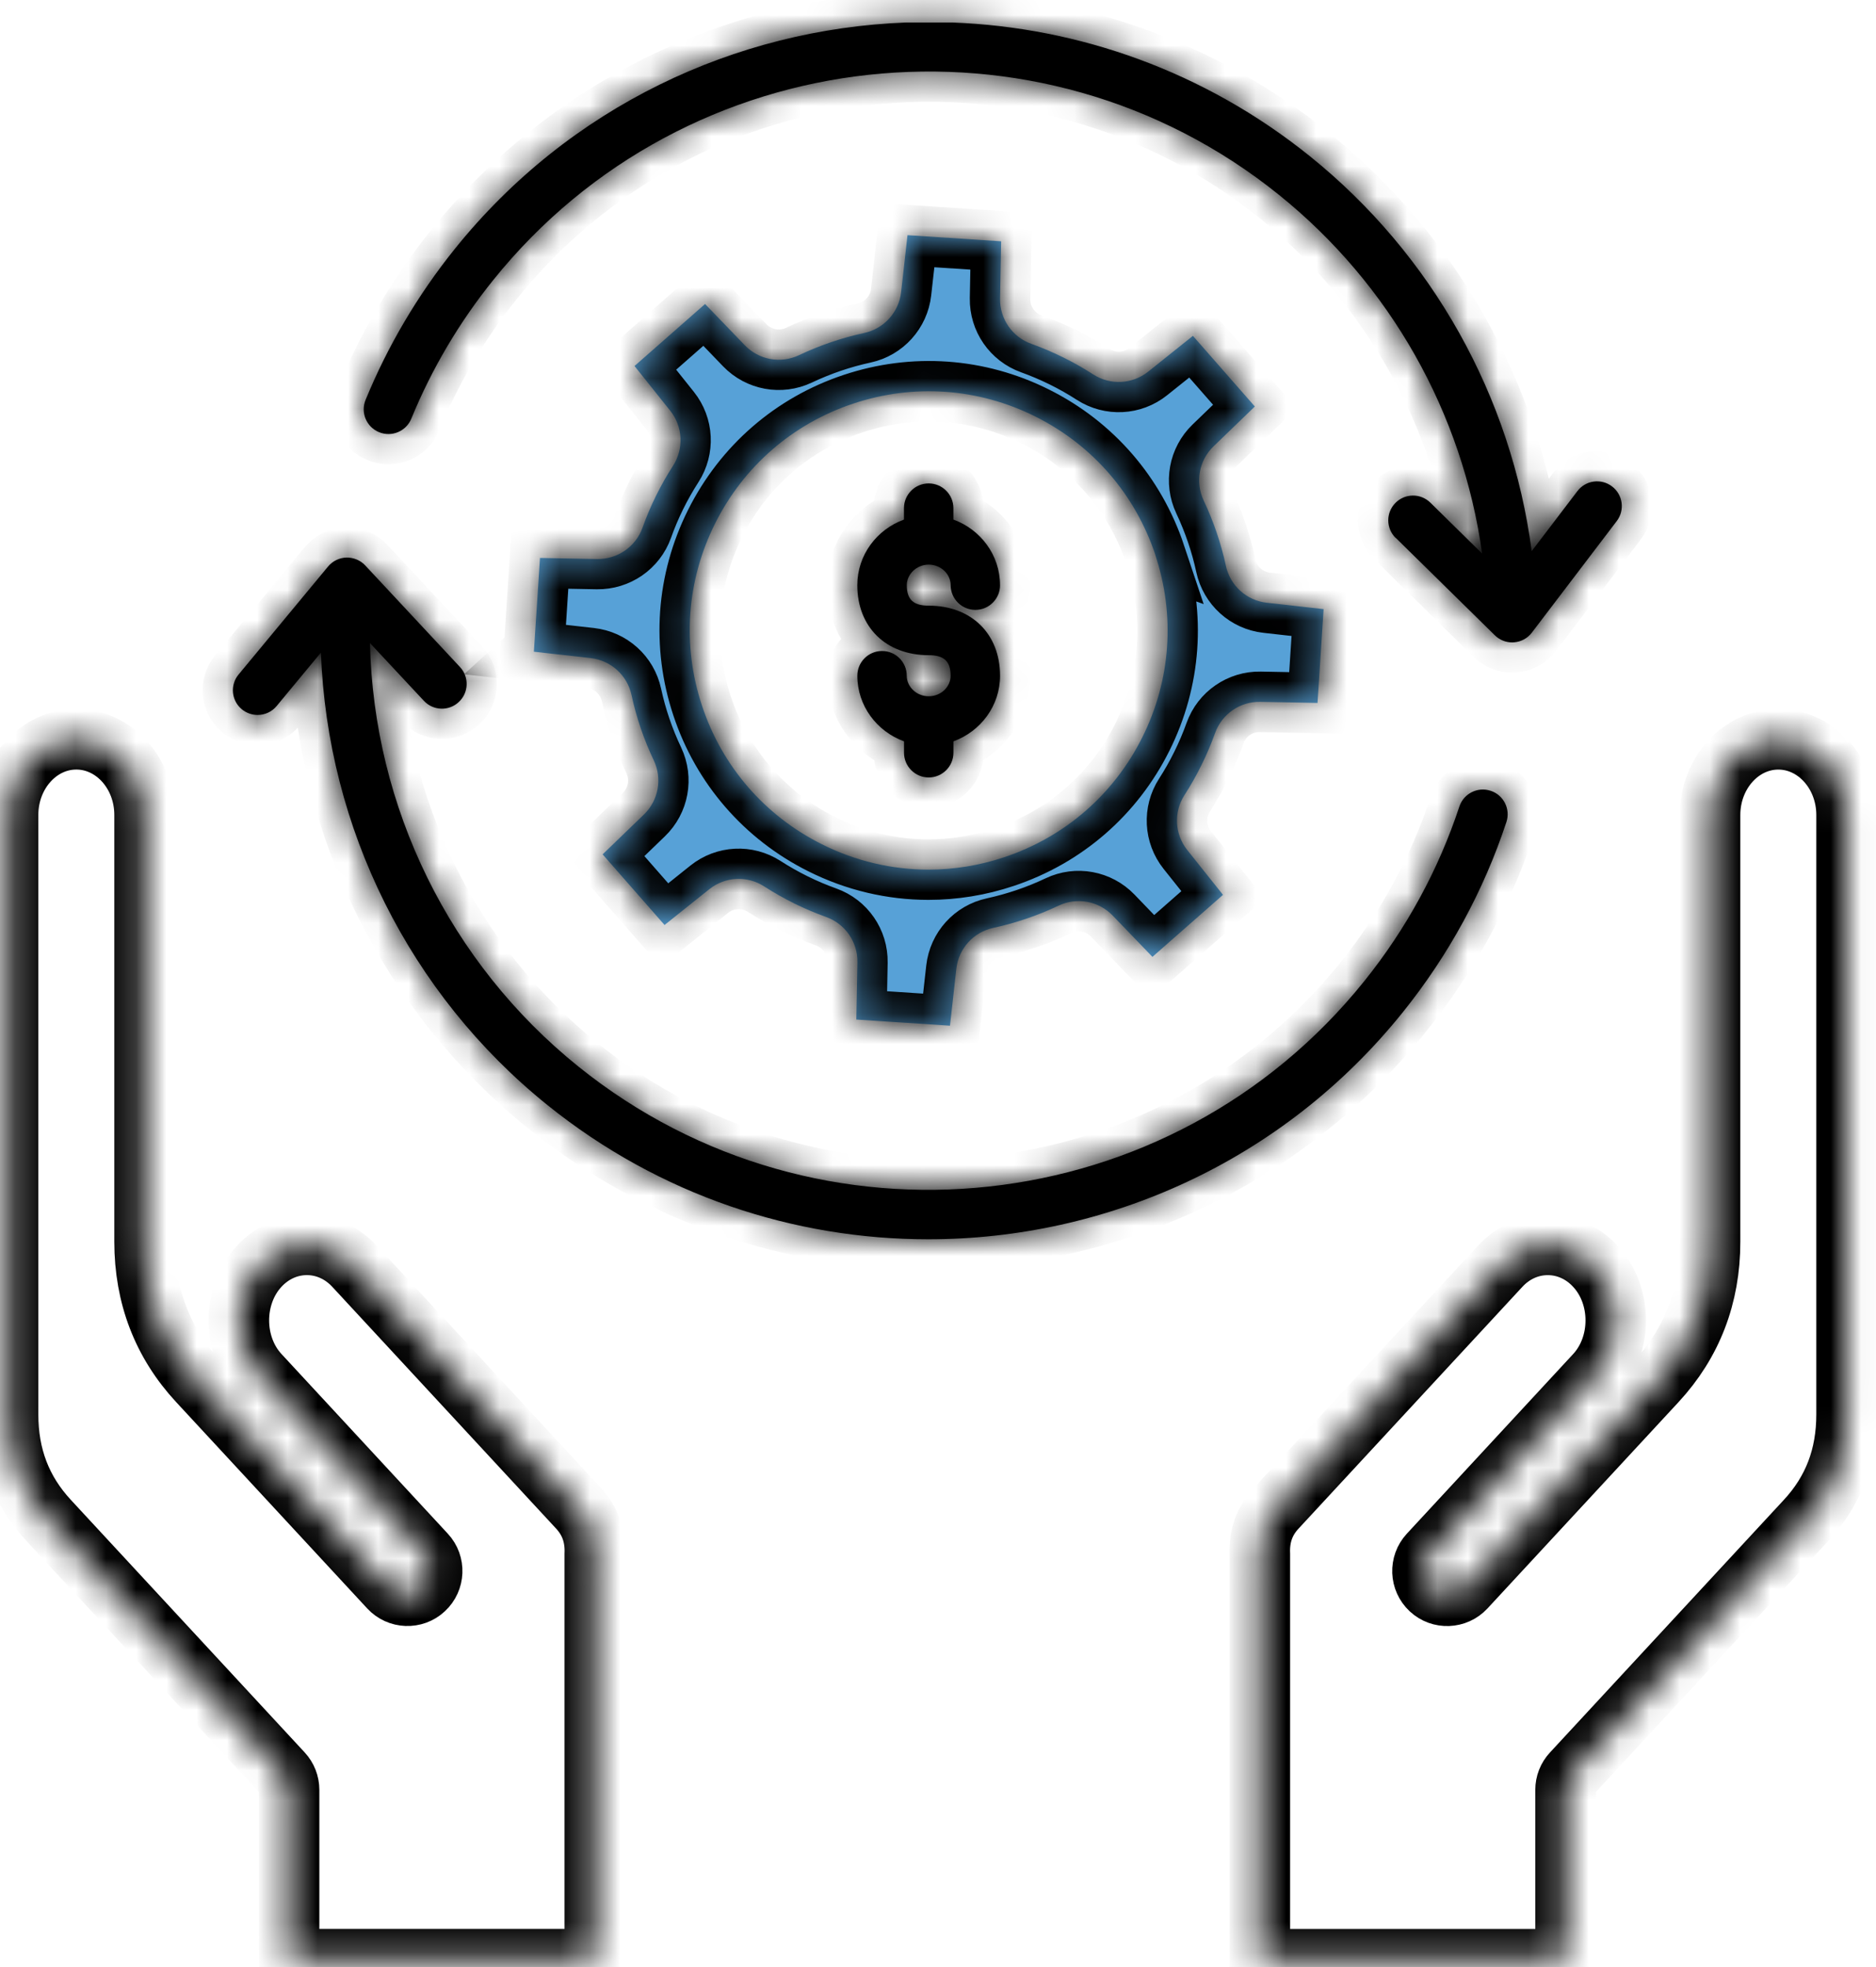
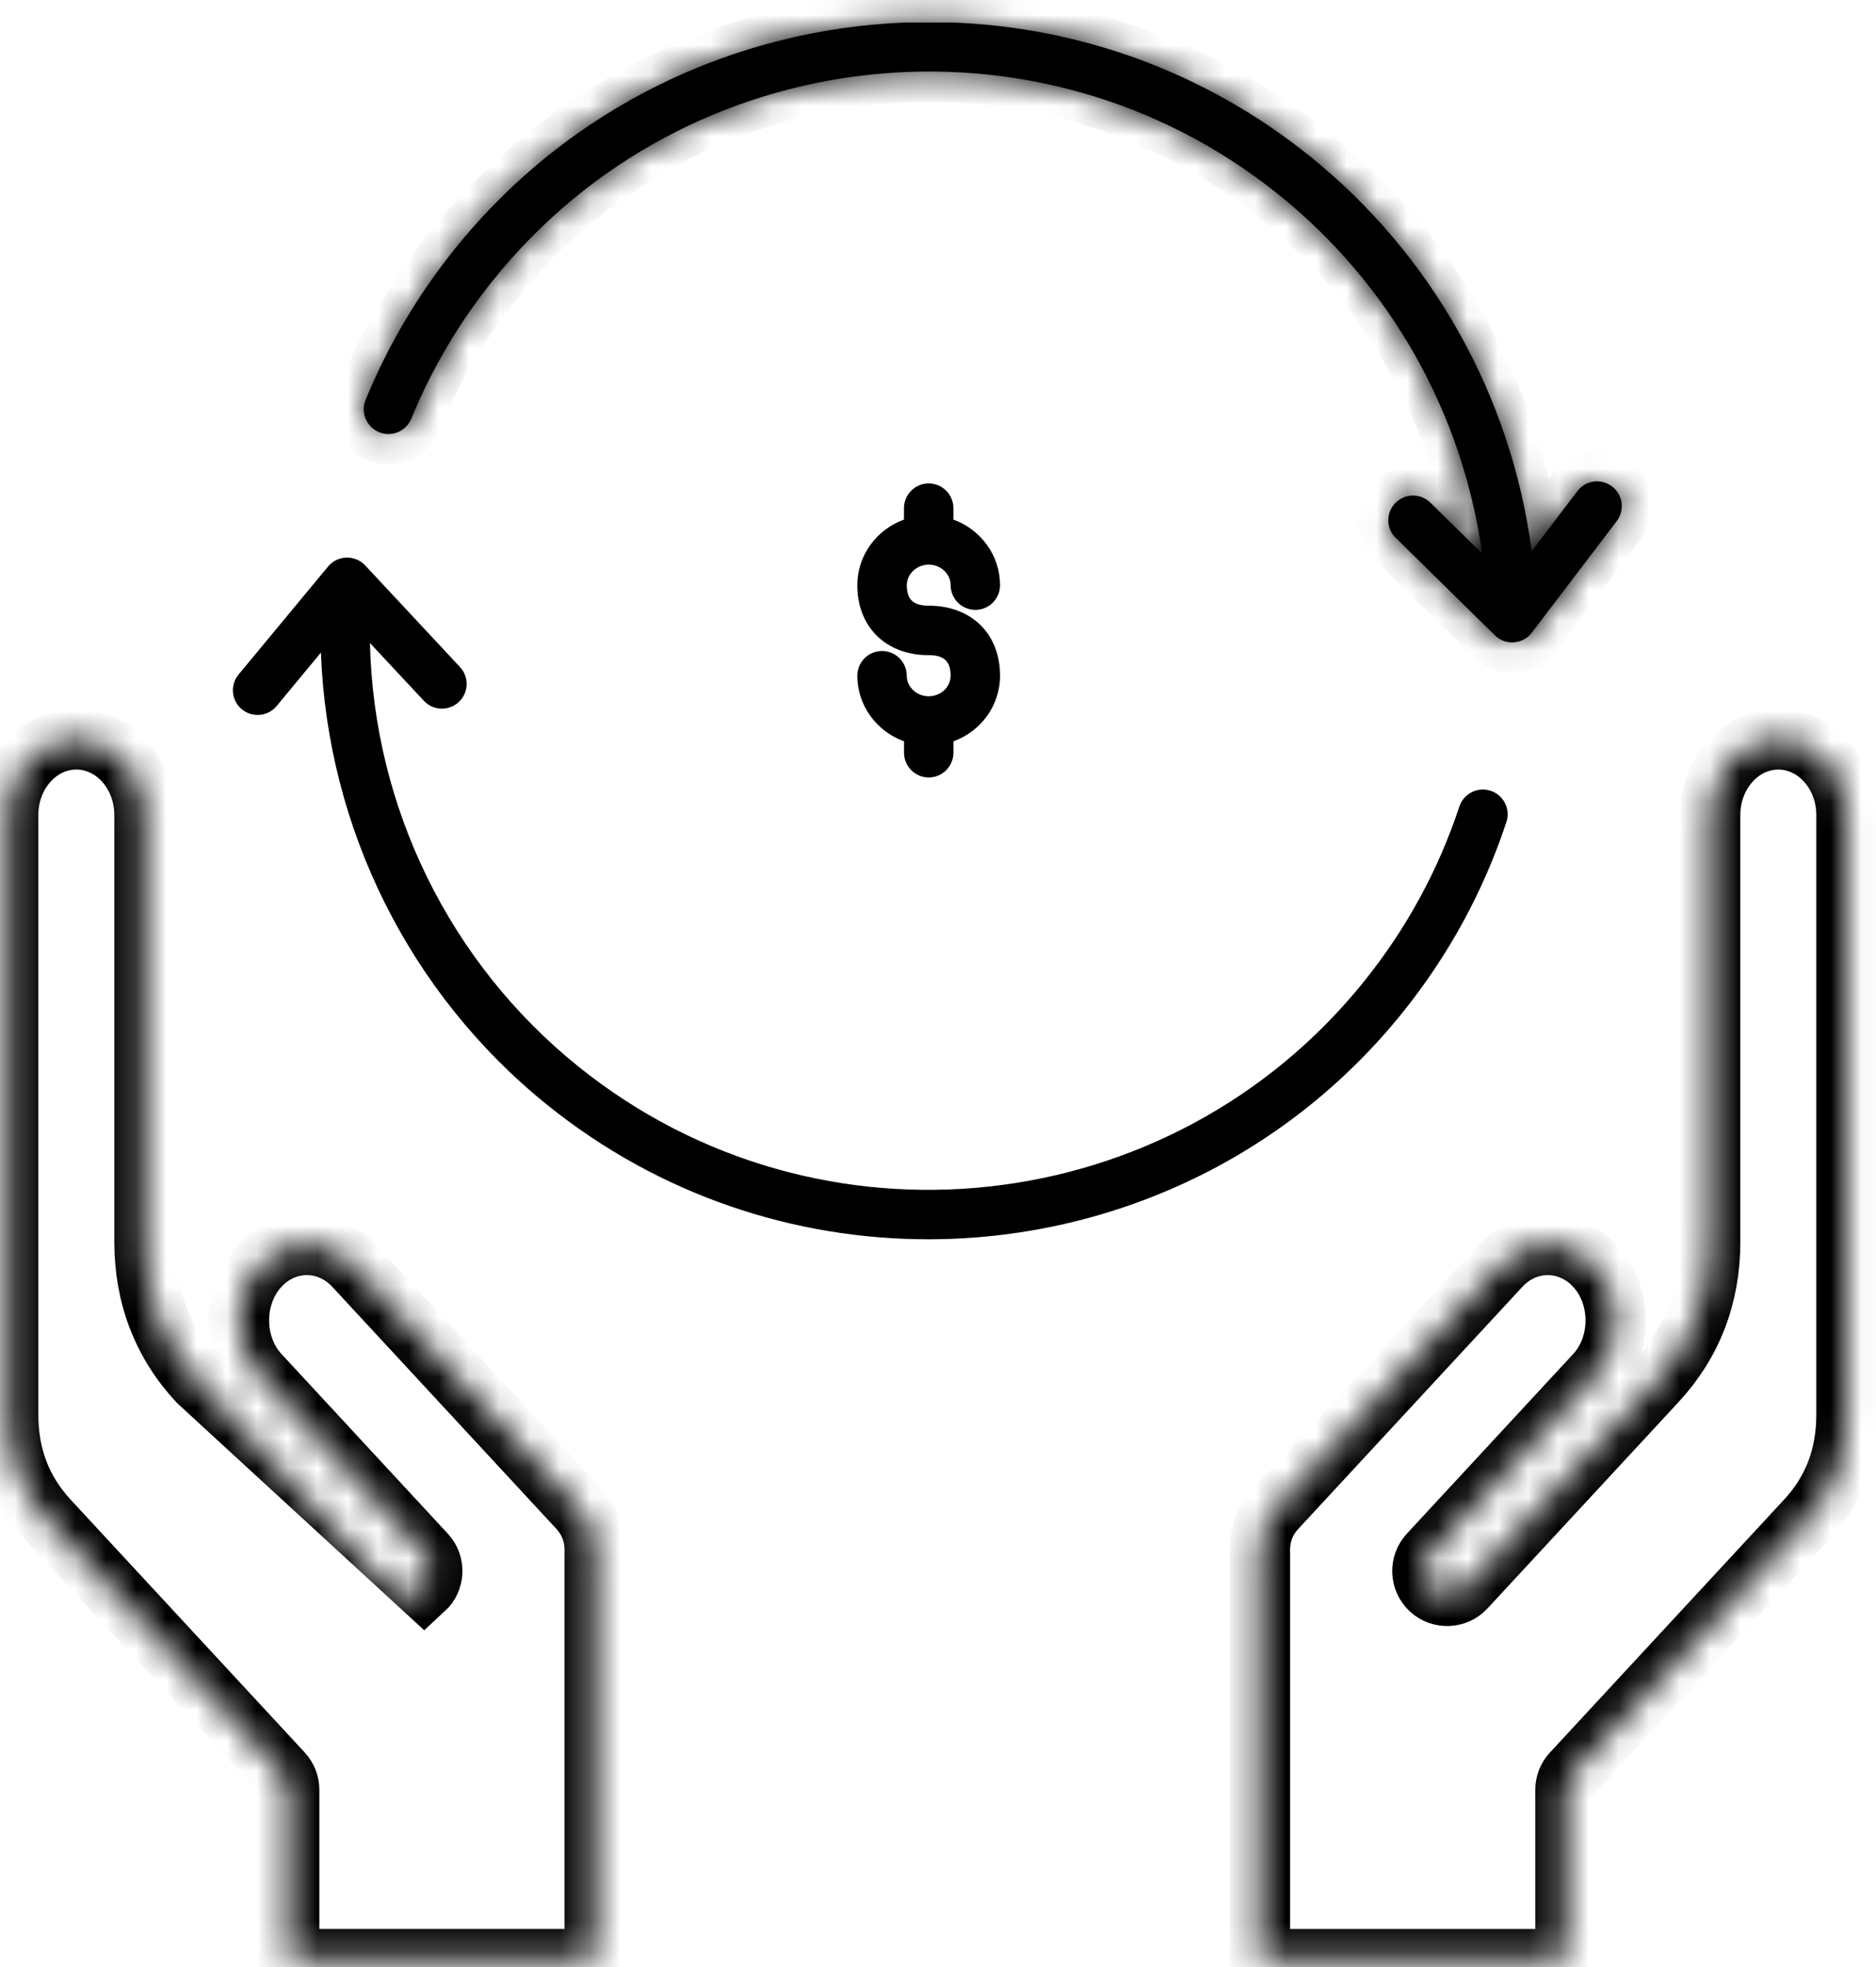
<svg xmlns="http://www.w3.org/2000/svg" width="62" height="65" viewBox="0 0 62 65" fill="none">
  <mask id="path-1-inside-1_2995_2073" fill="white">
    <path fill-rule="evenodd" clip-rule="evenodd" d="M38.18 18.334C38.846 20.336 38.694 22.478 37.752 24.365C36.81 26.254 35.189 27.661 33.188 28.327C32.369 28.602 31.525 28.737 30.685 28.737C29.477 28.737 28.275 28.456 27.163 27.899C25.277 26.956 23.87 25.334 23.204 23.331C22.537 21.329 22.689 19.187 23.633 17.3C24.576 15.412 26.195 14.005 28.197 13.338C30.196 12.672 32.338 12.823 34.224 13.768C36.11 14.711 37.515 16.333 38.183 18.335L38.18 18.334ZM17.643 21.536L19.521 21.747C20.187 21.823 20.729 22.312 20.871 22.967C21.031 23.71 21.279 24.438 21.607 25.128C21.893 25.734 21.762 26.453 21.279 26.918L19.916 28.233L21.963 30.567L23.441 29.385C23.965 28.966 24.694 28.929 25.257 29.293C25.898 29.706 26.586 30.046 27.302 30.302C27.933 30.528 28.348 31.129 28.336 31.799L28.3 33.692L31.396 33.895L31.606 32.014C31.681 31.348 32.17 30.805 32.824 30.664C33.569 30.502 34.294 30.255 34.985 29.928C35.589 29.641 36.308 29.773 36.773 30.255L38.087 31.62L40.419 29.571L39.239 28.091C38.821 27.567 38.784 26.838 39.146 26.274C39.56 25.633 39.898 24.944 40.156 24.227C40.38 23.596 40.986 23.18 41.652 23.193L43.543 23.229L43.744 20.129L41.864 19.918C41.2 19.844 40.657 19.353 40.515 18.699C40.354 17.956 40.106 17.229 39.78 16.538C39.495 15.931 39.625 15.213 40.108 14.748L41.471 13.433L39.425 11.099L37.946 12.281C37.424 12.699 36.693 12.735 36.13 12.373C35.489 11.959 34.8 11.62 34.085 11.362C33.454 11.137 33.039 10.535 33.051 9.866L33.087 7.974L29.992 7.771L29.781 9.652C29.706 10.317 29.217 10.86 28.563 11.003C27.82 11.163 27.093 11.412 26.404 11.738C25.798 12.024 25.081 11.893 24.616 11.41L23.302 10.046L20.97 12.095L22.151 13.574C22.569 14.098 22.604 14.828 22.243 15.391C21.83 16.033 21.489 16.721 21.234 17.439C21.008 18.07 20.405 18.482 19.738 18.473L17.846 18.437L17.644 21.535L17.643 21.536Z" />
-     <path fill-rule="evenodd" clip-rule="evenodd" d="M33.05 19.337C33.05 18.342 32.406 17.496 31.509 17.17V16.793C31.509 16.341 31.143 15.975 30.692 15.975C30.241 15.975 29.875 16.341 29.875 16.793V17.17C28.977 17.496 28.333 18.344 28.333 19.337C28.333 20.72 29.279 21.651 30.692 21.651C31.202 21.651 31.417 21.854 31.417 22.33C31.417 22.705 31.092 23.009 30.692 23.009C30.292 23.009 29.967 22.698 29.967 22.33C29.967 21.879 29.602 21.513 29.151 21.513C28.7 21.513 28.334 21.878 28.334 22.33C28.334 23.323 28.978 24.171 29.877 24.498V24.874C29.877 25.325 30.243 25.692 30.693 25.692C31.144 25.692 31.51 25.325 31.51 24.874V24.498C32.409 24.171 33.051 23.325 33.051 22.33C33.051 20.947 32.105 20.015 30.693 20.015C30.184 20.015 29.969 19.812 29.969 19.337C29.969 18.969 30.3 18.658 30.693 18.658C31.087 18.658 31.418 18.962 31.418 19.337C31.418 19.788 31.784 20.154 32.235 20.154C32.686 20.154 33.051 19.788 33.051 19.337H33.05Z" />
    <path fill-rule="evenodd" clip-rule="evenodd" d="M46.127 17.773L49.403 20.994C49.556 21.145 49.761 21.229 49.975 21.229C49.994 21.229 50.014 21.229 50.034 21.226C50.269 21.21 50.484 21.093 50.625 20.907L53.432 17.219C53.706 16.86 53.636 16.347 53.276 16.074C52.917 15.8 52.404 15.87 52.132 16.229L50.621 18.213C49.947 13.102 47.338 8.421 43.29 5.162C39.798 2.351 35.644 0.901 31.476 0.744H29.937C24.318 0.959 18.819 3.511 15.026 8.231C13.805 9.751 12.815 11.428 12.082 13.215C11.91 13.633 12.11 14.11 12.528 14.282C12.945 14.453 13.423 14.253 13.593 13.836C14.266 12.194 15.175 10.653 16.299 9.257C22.682 1.314 34.331 0.048 42.267 6.438C45.95 9.402 48.338 13.651 48.983 18.294L47.271 16.61C46.949 16.294 46.432 16.299 46.116 16.621C45.799 16.944 45.803 17.46 46.125 17.777L46.127 17.773Z" />
    <path fill-rule="evenodd" clip-rule="evenodd" d="M49.263 26.132C48.835 25.991 48.374 26.222 48.231 26.652C47.539 28.747 46.48 30.69 45.085 32.426C38.702 40.369 27.053 41.635 19.117 35.246C14.853 31.815 12.35 26.676 12.227 21.25L14.009 23.159C14.316 23.489 14.834 23.507 15.163 23.198C15.493 22.891 15.51 22.373 15.203 22.044L12.069 18.684C11.909 18.513 11.683 18.421 11.449 18.425C11.213 18.432 10.994 18.54 10.843 18.72L7.886 22.288C7.597 22.636 7.645 23.151 7.992 23.439C8.145 23.565 8.33 23.626 8.514 23.626C8.75 23.626 8.982 23.526 9.143 23.331L10.606 21.565C10.82 27.367 13.528 32.843 18.095 36.52C21.803 39.504 26.252 40.953 30.676 40.953C36.559 40.953 42.395 38.386 46.361 33.451C47.879 31.561 49.031 29.446 49.785 27.165C49.927 26.737 49.694 26.274 49.266 26.132H49.263Z" />
    <path fill-rule="evenodd" clip-rule="evenodd" d="M56.516 26.93V41.037C56.516 42.828 55.919 44.38 54.741 45.653L48.426 52.473C48.119 52.803 47.602 52.824 47.273 52.517C46.942 52.209 46.923 51.692 47.228 51.362L52.721 45.429L52.725 45.425C53.624 44.454 53.624 42.814 52.725 41.845C52.304 41.389 51.745 41.138 51.152 41.138C50.559 41.138 50 41.389 49.579 41.845L42.181 49.836C41.79 50.257 41.612 50.756 41.637 51.361C41.637 51.371 41.637 51.383 41.637 51.394V64.744H51.74V59.147C51.74 58.941 51.817 58.743 51.958 58.592L59.688 50.244C60.59 49.271 61.027 48.124 61.027 46.739V26.931C61.027 25.552 60.014 24.431 58.772 24.431C57.529 24.431 56.516 25.553 56.516 26.931V26.93Z" />
    <path fill-rule="evenodd" clip-rule="evenodd" d="M4.778 41.037V26.93C4.778 25.55 3.766 24.43 2.522 24.43C1.278 24.43 0.267 25.552 0.267 26.93V46.738C0.267 48.123 0.706 49.269 1.607 50.243L9.336 58.59C9.476 58.741 9.554 58.94 9.554 59.146V64.742H19.657V51.392C19.657 51.381 19.657 51.37 19.657 51.359C19.682 50.754 19.504 50.257 19.113 49.834L11.714 41.843C11.293 41.388 10.733 41.137 10.142 41.137C9.55 41.137 8.991 41.388 8.569 41.843C7.67 42.813 7.67 44.453 8.569 45.424L8.573 45.428L14.066 51.361C14.373 51.691 14.352 52.209 14.02 52.515C13.692 52.822 13.174 52.802 12.868 52.471L6.553 45.651C5.375 44.379 4.778 42.827 4.778 41.035V41.037Z" />
  </mask>
-   <path fill-rule="evenodd" clip-rule="evenodd" d="M38.18 18.334C38.846 20.336 38.694 22.478 37.752 24.365C36.81 26.254 35.189 27.661 33.188 28.327C32.369 28.602 31.525 28.737 30.685 28.737C29.477 28.737 28.275 28.456 27.163 27.899C25.277 26.956 23.87 25.334 23.204 23.331C22.537 21.329 22.689 19.187 23.633 17.3C24.576 15.412 26.195 14.005 28.197 13.338C30.196 12.672 32.338 12.823 34.224 13.768C36.11 14.711 37.515 16.333 38.183 18.335L38.18 18.334ZM17.643 21.536L19.521 21.747C20.187 21.823 20.729 22.312 20.871 22.967C21.031 23.71 21.279 24.438 21.607 25.128C21.893 25.734 21.762 26.453 21.279 26.918L19.916 28.233L21.963 30.567L23.441 29.385C23.965 28.966 24.694 28.929 25.257 29.293C25.898 29.706 26.586 30.046 27.302 30.302C27.933 30.528 28.348 31.129 28.336 31.799L28.3 33.692L31.396 33.895L31.606 32.014C31.681 31.348 32.17 30.805 32.824 30.664C33.569 30.502 34.294 30.255 34.985 29.928C35.589 29.641 36.308 29.773 36.773 30.255L38.087 31.62L40.419 29.571L39.239 28.091C38.821 27.567 38.784 26.838 39.146 26.274C39.56 25.633 39.898 24.944 40.156 24.227C40.38 23.596 40.986 23.18 41.652 23.193L43.543 23.229L43.744 20.129L41.864 19.918C41.2 19.844 40.657 19.353 40.515 18.699C40.354 17.956 40.106 17.229 39.78 16.538C39.495 15.931 39.625 15.213 40.108 14.748L41.471 13.433L39.425 11.099L37.946 12.281C37.424 12.699 36.693 12.735 36.13 12.373C35.489 11.959 34.8 11.62 34.085 11.362C33.454 11.137 33.039 10.535 33.051 9.866L33.087 7.974L29.992 7.771L29.781 9.652C29.706 10.317 29.217 10.86 28.563 11.003C27.82 11.163 27.093 11.412 26.404 11.738C25.798 12.024 25.081 11.893 24.616 11.41L23.302 10.046L20.97 12.095L22.151 13.574C22.569 14.098 22.604 14.828 22.243 15.391C21.83 16.033 21.489 16.721 21.234 17.439C21.008 18.07 20.405 18.482 19.738 18.473L17.846 18.437L17.644 21.535L17.643 21.536Z" fill="#57A1D7" />
  <path fill-rule="evenodd" clip-rule="evenodd" d="M33.05 19.337C33.05 18.342 32.406 17.496 31.509 17.17V16.793C31.509 16.341 31.143 15.975 30.692 15.975C30.241 15.975 29.875 16.341 29.875 16.793V17.17C28.977 17.496 28.333 18.344 28.333 19.337C28.333 20.72 29.279 21.651 30.692 21.651C31.202 21.651 31.417 21.854 31.417 22.33C31.417 22.705 31.092 23.009 30.692 23.009C30.292 23.009 29.967 22.698 29.967 22.33C29.967 21.879 29.602 21.513 29.151 21.513C28.7 21.513 28.334 21.878 28.334 22.33C28.334 23.323 28.978 24.171 29.877 24.498V24.874C29.877 25.325 30.243 25.692 30.693 25.692C31.144 25.692 31.51 25.325 31.51 24.874V24.498C32.409 24.171 33.051 23.325 33.051 22.33C33.051 20.947 32.105 20.015 30.693 20.015C30.184 20.015 29.969 19.812 29.969 19.337C29.969 18.969 30.3 18.658 30.693 18.658C31.087 18.658 31.418 18.962 31.418 19.337C31.418 19.788 31.784 20.154 32.235 20.154C32.686 20.154 33.051 19.788 33.051 19.337H33.05Z" fill="black" />
  <path fill-rule="evenodd" clip-rule="evenodd" d="M46.127 17.773L49.403 20.994C49.556 21.145 49.761 21.229 49.975 21.229C49.994 21.229 50.014 21.229 50.034 21.226C50.269 21.21 50.484 21.093 50.625 20.907L53.432 17.219C53.706 16.86 53.636 16.347 53.276 16.074C52.917 15.8 52.404 15.87 52.132 16.229L50.621 18.213C49.947 13.102 47.338 8.421 43.29 5.162C39.798 2.351 35.644 0.901 31.476 0.744H29.937C24.318 0.959 18.819 3.511 15.026 8.231C13.805 9.751 12.815 11.428 12.082 13.215C11.91 13.633 12.11 14.11 12.528 14.282C12.945 14.453 13.423 14.253 13.593 13.836C14.266 12.194 15.175 10.653 16.299 9.257C22.682 1.314 34.331 0.048 42.267 6.438C45.95 9.402 48.338 13.651 48.983 18.294L47.271 16.61C46.949 16.294 46.432 16.299 46.116 16.621C45.799 16.944 45.803 17.46 46.125 17.777L46.127 17.773Z" fill="black" />
  <path fill-rule="evenodd" clip-rule="evenodd" d="M49.263 26.132C48.835 25.991 48.374 26.222 48.231 26.652C47.539 28.747 46.48 30.69 45.085 32.426C38.702 40.369 27.053 41.635 19.117 35.246C14.853 31.815 12.35 26.676 12.227 21.25L14.009 23.159C14.316 23.489 14.834 23.507 15.163 23.198C15.493 22.891 15.51 22.373 15.203 22.044L12.069 18.684C11.909 18.513 11.683 18.421 11.449 18.425C11.213 18.432 10.994 18.54 10.843 18.72L7.886 22.288C7.597 22.636 7.645 23.151 7.992 23.439C8.145 23.565 8.33 23.626 8.514 23.626C8.75 23.626 8.982 23.526 9.143 23.331L10.606 21.565C10.82 27.367 13.528 32.843 18.095 36.52C21.803 39.504 26.252 40.953 30.676 40.953C36.559 40.953 42.395 38.386 46.361 33.451C47.879 31.561 49.031 29.446 49.785 27.165C49.927 26.737 49.694 26.274 49.266 26.132H49.263Z" fill="black" />
-   <path fill-rule="evenodd" clip-rule="evenodd" d="M38.18 18.334C38.846 20.336 38.694 22.478 37.752 24.365C36.81 26.254 35.189 27.661 33.188 28.327C32.369 28.602 31.525 28.737 30.685 28.737C29.477 28.737 28.275 28.456 27.163 27.899C25.277 26.956 23.87 25.334 23.204 23.331C22.537 21.329 22.689 19.187 23.633 17.3C24.576 15.412 26.195 14.005 28.197 13.338C30.196 12.672 32.338 12.823 34.224 13.768C36.11 14.711 37.515 16.333 38.183 18.335L38.18 18.334ZM17.643 21.536L19.521 21.747C20.187 21.823 20.729 22.312 20.871 22.967C21.031 23.71 21.279 24.438 21.607 25.128C21.893 25.734 21.762 26.453 21.279 26.918L19.916 28.233L21.963 30.567L23.441 29.385C23.965 28.966 24.694 28.929 25.257 29.293C25.898 29.706 26.586 30.046 27.302 30.302C27.933 30.528 28.348 31.129 28.336 31.799L28.3 33.692L31.396 33.895L31.606 32.014C31.681 31.348 32.17 30.805 32.824 30.664C33.569 30.502 34.294 30.255 34.985 29.928C35.589 29.641 36.308 29.773 36.773 30.255L38.087 31.62L40.419 29.571L39.239 28.091C38.821 27.567 38.784 26.838 39.146 26.274C39.56 25.633 39.898 24.944 40.156 24.227C40.38 23.596 40.986 23.18 41.652 23.193L43.543 23.229L43.744 20.129L41.864 19.918C41.2 19.844 40.657 19.353 40.515 18.699C40.354 17.956 40.106 17.229 39.78 16.538C39.495 15.931 39.625 15.213 40.108 14.748L41.471 13.433L39.425 11.099L37.946 12.281C37.424 12.699 36.693 12.735 36.13 12.373C35.489 11.959 34.8 11.62 34.085 11.362C33.454 11.137 33.039 10.535 33.051 9.866L33.087 7.974L29.992 7.771L29.781 9.652C29.706 10.317 29.217 10.86 28.563 11.003C27.82 11.163 27.093 11.412 26.404 11.738C25.798 12.024 25.081 11.893 24.616 11.41L23.302 10.046L20.97 12.095L22.151 13.574C22.569 14.098 22.604 14.828 22.243 15.391C21.83 16.033 21.489 16.721 21.234 17.439C21.008 18.07 20.405 18.482 19.738 18.473L17.846 18.437L17.644 21.535L17.643 21.536Z" stroke="black" stroke-width="2" mask="url(#path-1-inside-1_2995_2073)" />
  <path fill-rule="evenodd" clip-rule="evenodd" d="M33.05 19.337C33.05 18.342 32.406 17.496 31.509 17.17V16.793C31.509 16.341 31.143 15.975 30.692 15.975C30.241 15.975 29.875 16.341 29.875 16.793V17.17C28.977 17.496 28.333 18.344 28.333 19.337C28.333 20.72 29.279 21.651 30.692 21.651C31.202 21.651 31.417 21.854 31.417 22.33C31.417 22.705 31.092 23.009 30.692 23.009C30.292 23.009 29.967 22.698 29.967 22.33C29.967 21.879 29.602 21.513 29.151 21.513C28.7 21.513 28.334 21.878 28.334 22.33C28.334 23.323 28.978 24.171 29.877 24.498V24.874C29.877 25.325 30.243 25.692 30.693 25.692C31.144 25.692 31.51 25.325 31.51 24.874V24.498C32.409 24.171 33.051 23.325 33.051 22.33C33.051 20.947 32.105 20.015 30.693 20.015C30.184 20.015 29.969 19.812 29.969 19.337C29.969 18.969 30.3 18.658 30.693 18.658C31.087 18.658 31.418 18.962 31.418 19.337C31.418 19.788 31.784 20.154 32.235 20.154C32.686 20.154 33.051 19.788 33.051 19.337H33.05Z" stroke="black" stroke-width="2" mask="url(#path-1-inside-1_2995_2073)" />
  <path fill-rule="evenodd" clip-rule="evenodd" d="M46.127 17.773L49.403 20.994C49.556 21.145 49.761 21.229 49.975 21.229C49.994 21.229 50.014 21.229 50.034 21.226C50.269 21.21 50.484 21.093 50.625 20.907L53.432 17.219C53.706 16.86 53.636 16.347 53.276 16.074C52.917 15.8 52.404 15.87 52.132 16.229L50.621 18.213C49.947 13.102 47.338 8.421 43.29 5.162C39.798 2.351 35.644 0.901 31.476 0.744H29.937C24.318 0.959 18.819 3.511 15.026 8.231C13.805 9.751 12.815 11.428 12.082 13.215C11.91 13.633 12.11 14.11 12.528 14.282C12.945 14.453 13.423 14.253 13.593 13.836C14.266 12.194 15.175 10.653 16.299 9.257C22.682 1.314 34.331 0.048 42.267 6.438C45.95 9.402 48.338 13.651 48.983 18.294L47.271 16.61C46.949 16.294 46.432 16.299 46.116 16.621C45.799 16.944 45.803 17.46 46.125 17.777L46.127 17.773Z" stroke="black" stroke-width="2" mask="url(#path-1-inside-1_2995_2073)" />
-   <path fill-rule="evenodd" clip-rule="evenodd" d="M49.263 26.132C48.835 25.991 48.374 26.222 48.231 26.652C47.539 28.747 46.48 30.69 45.085 32.426C38.702 40.369 27.053 41.635 19.117 35.246C14.853 31.815 12.35 26.676 12.227 21.25L14.009 23.159C14.316 23.489 14.834 23.507 15.163 23.198C15.493 22.891 15.51 22.373 15.203 22.044L12.069 18.684C11.909 18.513 11.683 18.421 11.449 18.425C11.213 18.432 10.994 18.54 10.843 18.72L7.886 22.288C7.597 22.636 7.645 23.151 7.992 23.439C8.145 23.565 8.33 23.626 8.514 23.626C8.75 23.626 8.982 23.526 9.143 23.331L10.606 21.565C10.82 27.367 13.528 32.843 18.095 36.52C21.803 39.504 26.252 40.953 30.676 40.953C36.559 40.953 42.395 38.386 46.361 33.451C47.879 31.561 49.031 29.446 49.785 27.165C49.927 26.737 49.694 26.274 49.266 26.132H49.263Z" stroke="black" stroke-width="2" mask="url(#path-1-inside-1_2995_2073)" />
  <path fill-rule="evenodd" clip-rule="evenodd" d="M56.516 26.93V41.037C56.516 42.828 55.919 44.38 54.741 45.653L48.426 52.473C48.119 52.803 47.602 52.824 47.273 52.517C46.942 52.209 46.923 51.692 47.228 51.362L52.721 45.429L52.725 45.425C53.624 44.454 53.624 42.814 52.725 41.845C52.304 41.389 51.745 41.138 51.152 41.138C50.559 41.138 50 41.389 49.579 41.845L42.181 49.836C41.79 50.257 41.612 50.756 41.637 51.361C41.637 51.371 41.637 51.383 41.637 51.394V64.744H51.74V59.147C51.74 58.941 51.817 58.743 51.958 58.592L59.688 50.244C60.59 49.271 61.027 48.124 61.027 46.739V26.931C61.027 25.552 60.014 24.431 58.772 24.431C57.529 24.431 56.516 25.553 56.516 26.931V26.93Z" stroke="black" stroke-width="2" mask="url(#path-1-inside-1_2995_2073)" />
-   <path fill-rule="evenodd" clip-rule="evenodd" d="M4.778 41.037V26.93C4.778 25.55 3.766 24.43 2.522 24.43C1.278 24.43 0.267 25.552 0.267 26.93V46.738C0.267 48.123 0.706 49.269 1.607 50.243L9.336 58.59C9.476 58.741 9.554 58.94 9.554 59.146V64.742H19.657V51.392C19.657 51.381 19.657 51.37 19.657 51.359C19.682 50.754 19.504 50.257 19.113 49.834L11.714 41.843C11.293 41.388 10.733 41.137 10.142 41.137C9.55 41.137 8.991 41.388 8.569 41.843C7.67 42.813 7.67 44.453 8.569 45.424L8.573 45.428L14.066 51.361C14.373 51.691 14.352 52.209 14.02 52.515C13.692 52.822 13.174 52.802 12.868 52.471L6.553 45.651C5.375 44.379 4.778 42.827 4.778 41.035V41.037Z" stroke="black" stroke-width="2" mask="url(#path-1-inside-1_2995_2073)" />
+   <path fill-rule="evenodd" clip-rule="evenodd" d="M4.778 41.037V26.93C4.778 25.55 3.766 24.43 2.522 24.43C1.278 24.43 0.267 25.552 0.267 26.93V46.738C0.267 48.123 0.706 49.269 1.607 50.243L9.336 58.59C9.476 58.741 9.554 58.94 9.554 59.146V64.742H19.657V51.392C19.657 51.381 19.657 51.37 19.657 51.359C19.682 50.754 19.504 50.257 19.113 49.834L11.714 41.843C11.293 41.388 10.733 41.137 10.142 41.137C9.55 41.137 8.991 41.388 8.569 41.843C7.67 42.813 7.67 44.453 8.569 45.424L8.573 45.428L14.066 51.361C14.373 51.691 14.352 52.209 14.02 52.515L6.553 45.651C5.375 44.379 4.778 42.827 4.778 41.035V41.037Z" stroke="black" stroke-width="2" mask="url(#path-1-inside-1_2995_2073)" />
</svg>